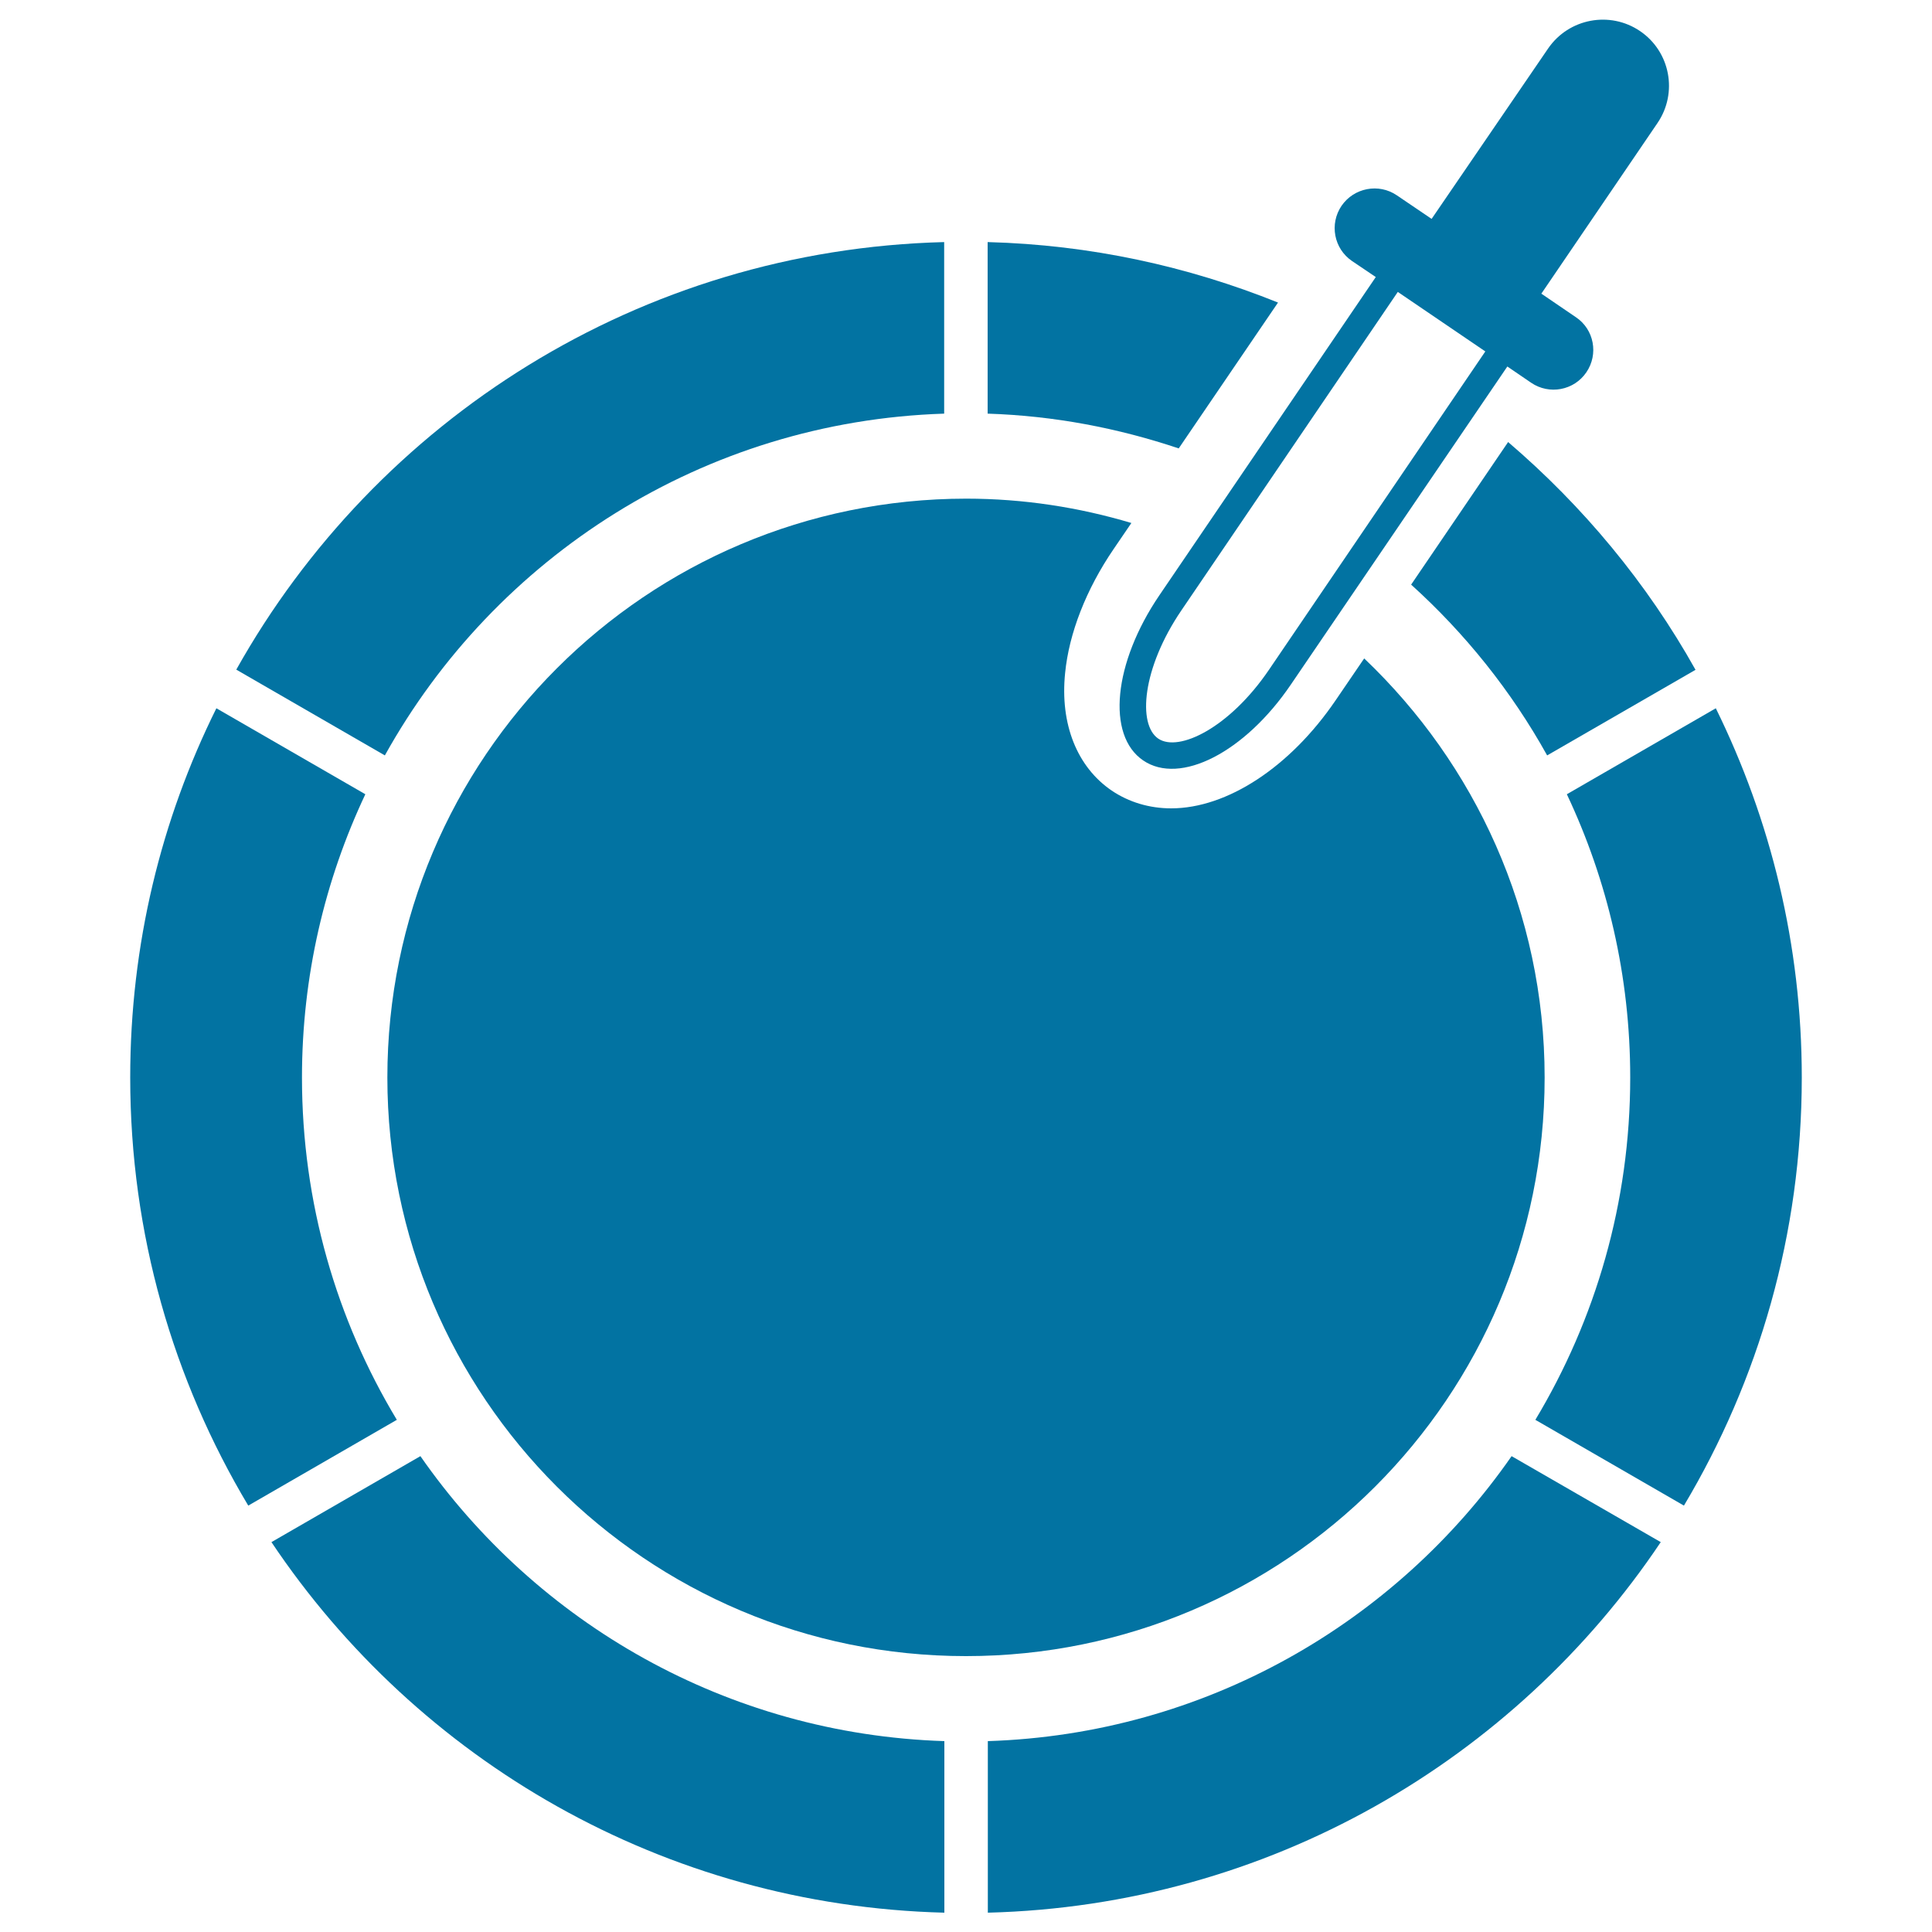
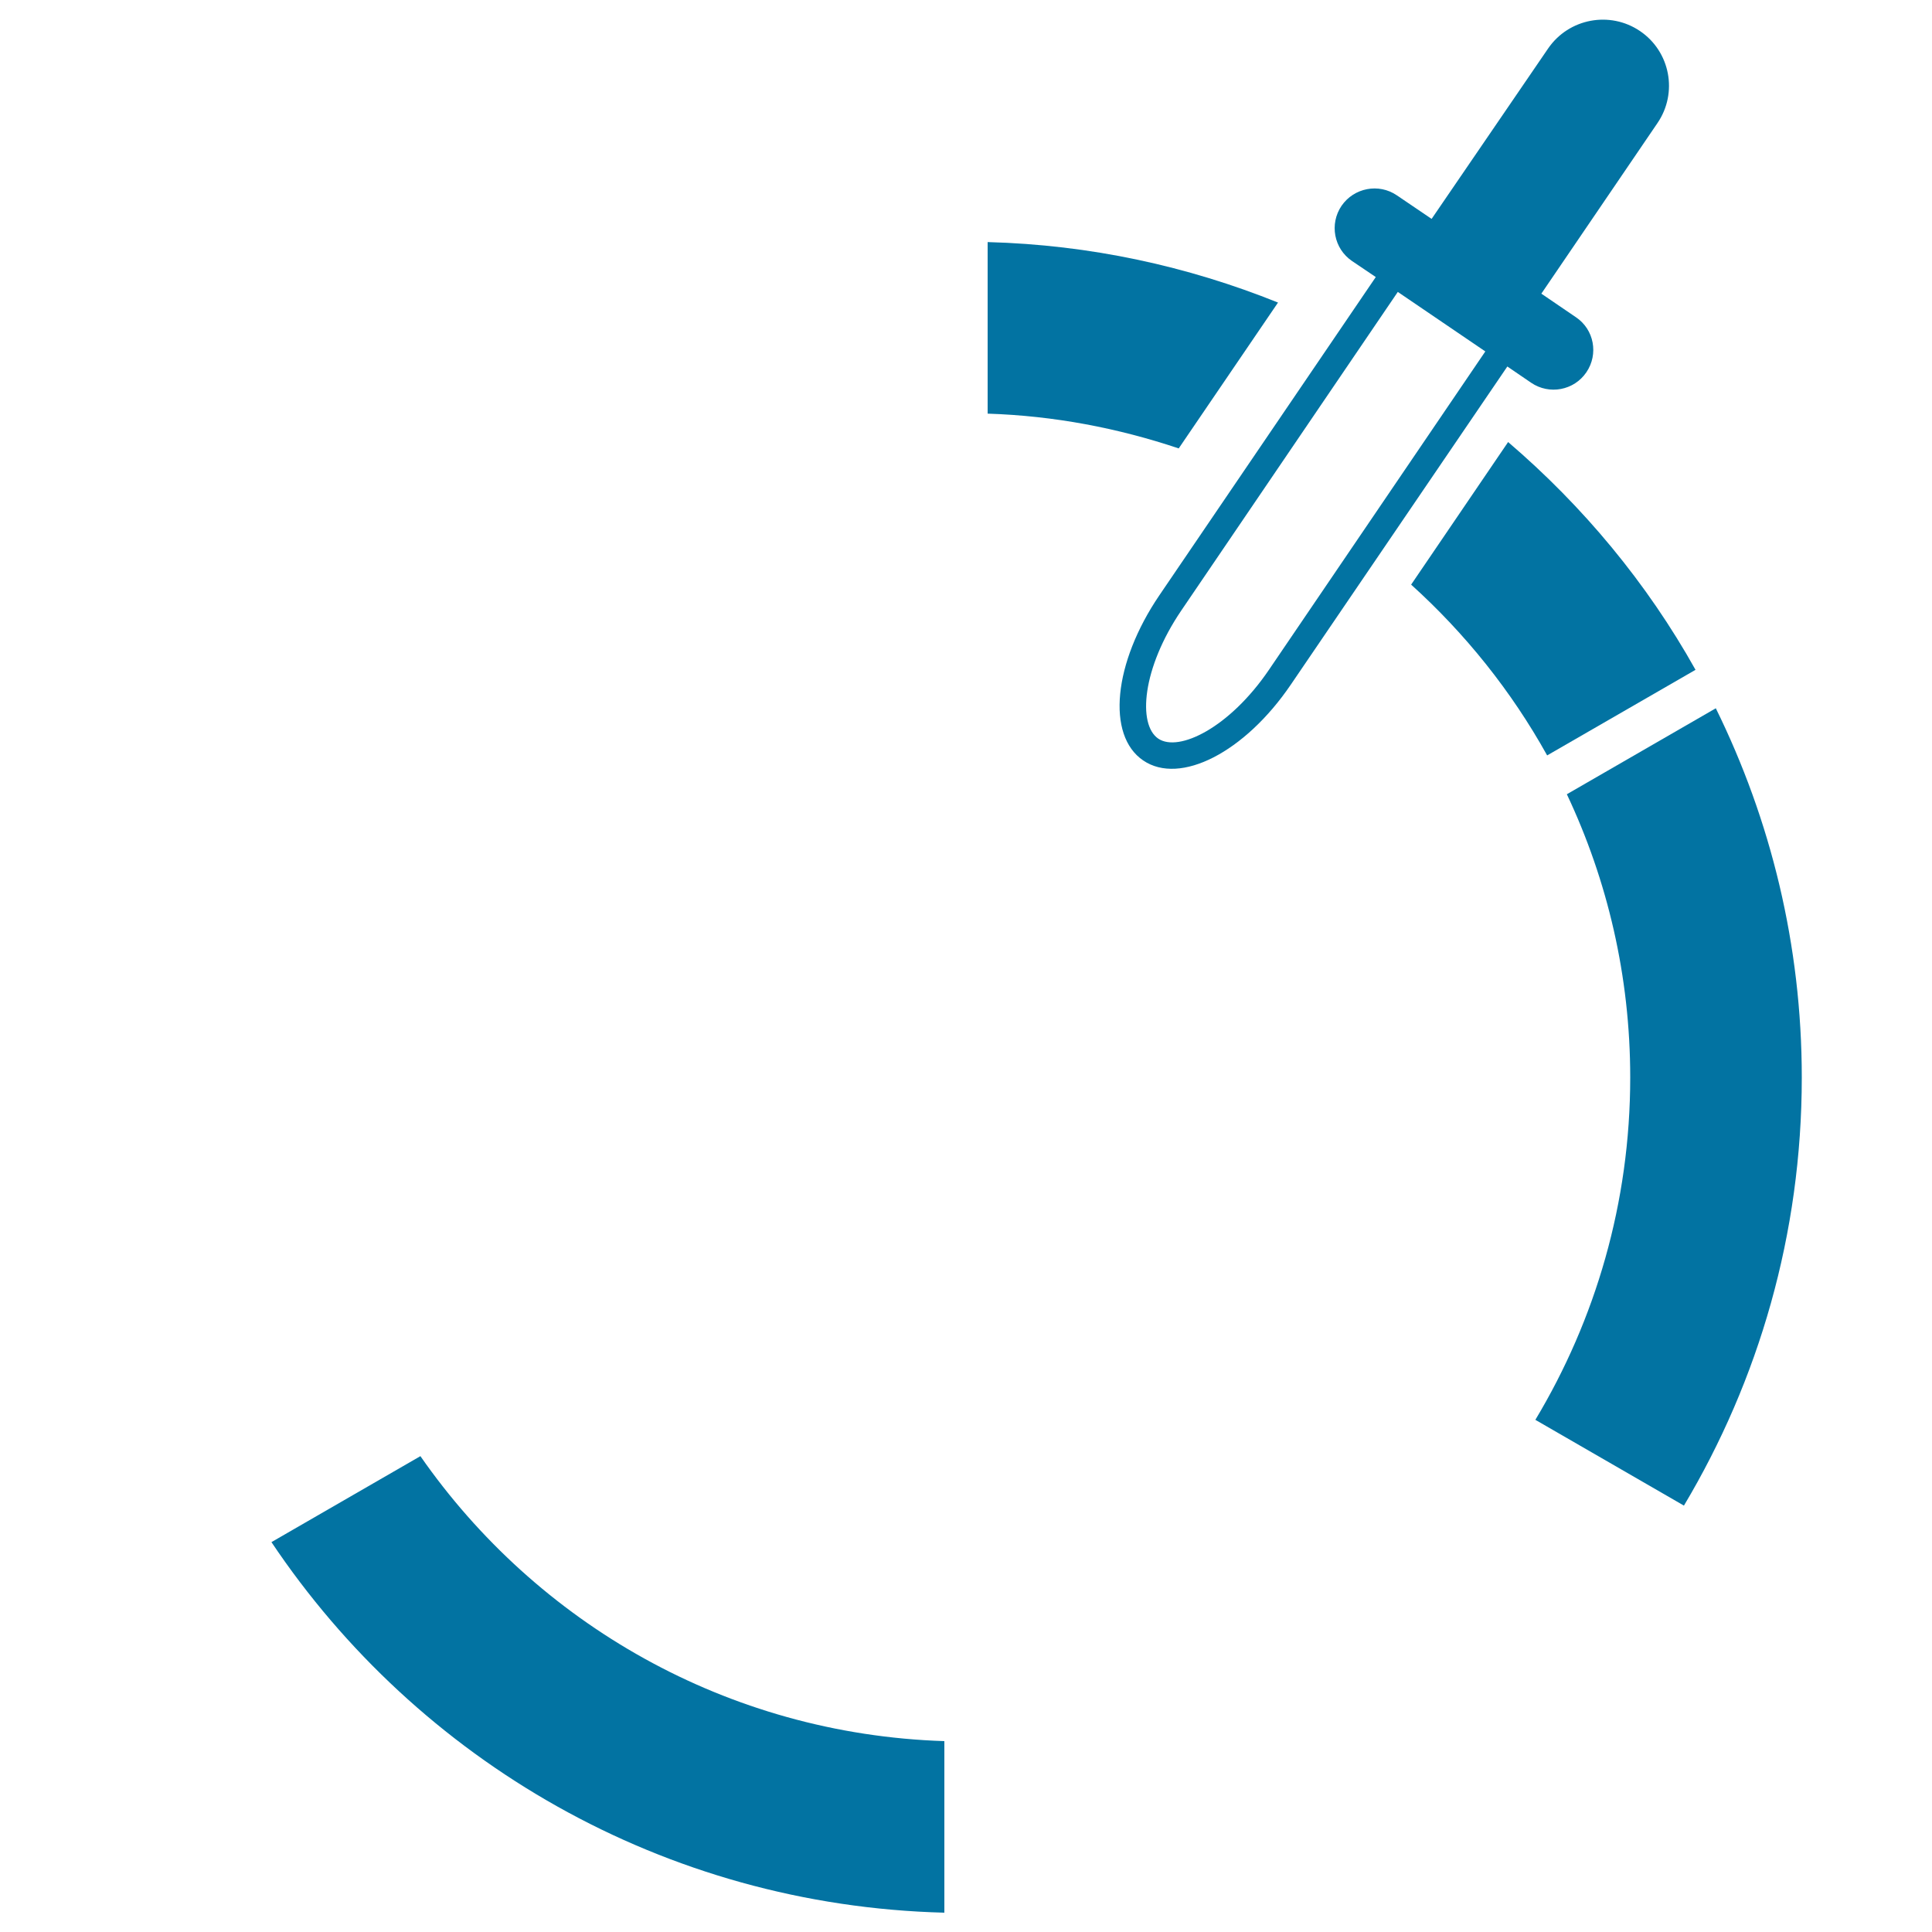
<svg xmlns="http://www.w3.org/2000/svg" viewBox="0 0 1000 1000" style="fill:#0273a2">
  <title>Choosing Color With Dropper On A Colors Wheel SVG icon</title>
  <g>
    <g>
      <path d="M932.6,557.7c0-68.6-16.1-133.4-44.5-191.1L811,411.1c21,44.5,32.8,94.1,32.8,146.6c0,64.8-18,125.4-49.1,177.2l76.9,44.4C910.3,714.4,932.6,638.7,932.6,557.7z" />
-       <path d="M199.2,391c57-102.6,164.8-172.9,289.5-176.9v-88.8c-157.6,4-294.1,92.2-366.4,221.3L199.2,391z" />
      <path d="M488.8,990v-88.8c-112.4-3.6-211.1-61.1-271.2-147.5l-77.1,44.5C216.1,911.1,343.5,986.3,488.8,990z" />
-       <path d="M782.4,753.7c-60.1,86.4-158.8,143.9-271.1,147.5V990c145.2-3.7,272.6-78.9,348.3-191.8L782.4,753.7z" />
-       <path d="M67.4,557.7c0,81,22.3,156.7,61.1,221.6l76.9-44.4c-31.2-51.8-49.1-112.4-49.1-177.2c0-52.4,11.8-102.1,32.8-146.6l-77.1-44.5C83.4,424.2,67.4,489,67.4,557.7z" />
      <path d="M877.6,346.7c-25.1-44.9-58.2-84.7-97-117.9l-50.2,73.8c28,25.3,51.9,55.1,70.4,88.4L877.6,346.7z" />
      <path d="M661.5,156.6c-46.7-18.8-97.2-29.9-150.3-31.3v88.8c34.5,1.1,67.6,7.5,98.9,18L661.5,156.6z" />
-       <path d="M200.5,557.7c0,165.4,134.1,299.5,299.5,299.5c165.4,0,299.5-134.1,299.5-299.5c0-85.4-36-162.3-93.4-216.9l-14.8,21.7c-23.5,34.5-56.1,55.9-85.1,55.9c-11.3,0-21.9-3.2-30.8-9.2c-17.9-12.2-26.8-34.4-24.1-60.8c2-20.6,10.9-43.4,25.1-64.2l9.2-13.5c-27.1-8.1-55.8-12.6-85.5-12.6C334.6,258.2,200.5,392.3,200.5,557.7z" />
      <path d="M591.7,393.6c19.1,13,52.6-4.2,76.4-39.2l112.1-164.7l12.3,8.4c9.4,6.4,22.2,4,28.6-5.4c6.4-9.4,4-22.2-5.4-28.5l-17.9-12.2l60.1-88.3c10.7-15.7,6.6-37-9-47.6c-15.6-10.6-36.9-6.6-47.6,9L741,113.3l-18-12.2c-9.4-6.4-22.2-3.9-28.6,5.4c-6.4,9.4-4,22.2,5.4,28.6l12.3,8.3L600.1,308.1C576.3,343.1,572.6,380.6,591.7,393.6z M723.5,151.1l45.3,30.8L656.8,346.7c-20.4,30-46.7,42.8-57.3,35.6c-10.7-7.3-8.4-36.4,12-66.4L723.5,151.1z" />
    </g>
  </g>
</svg>